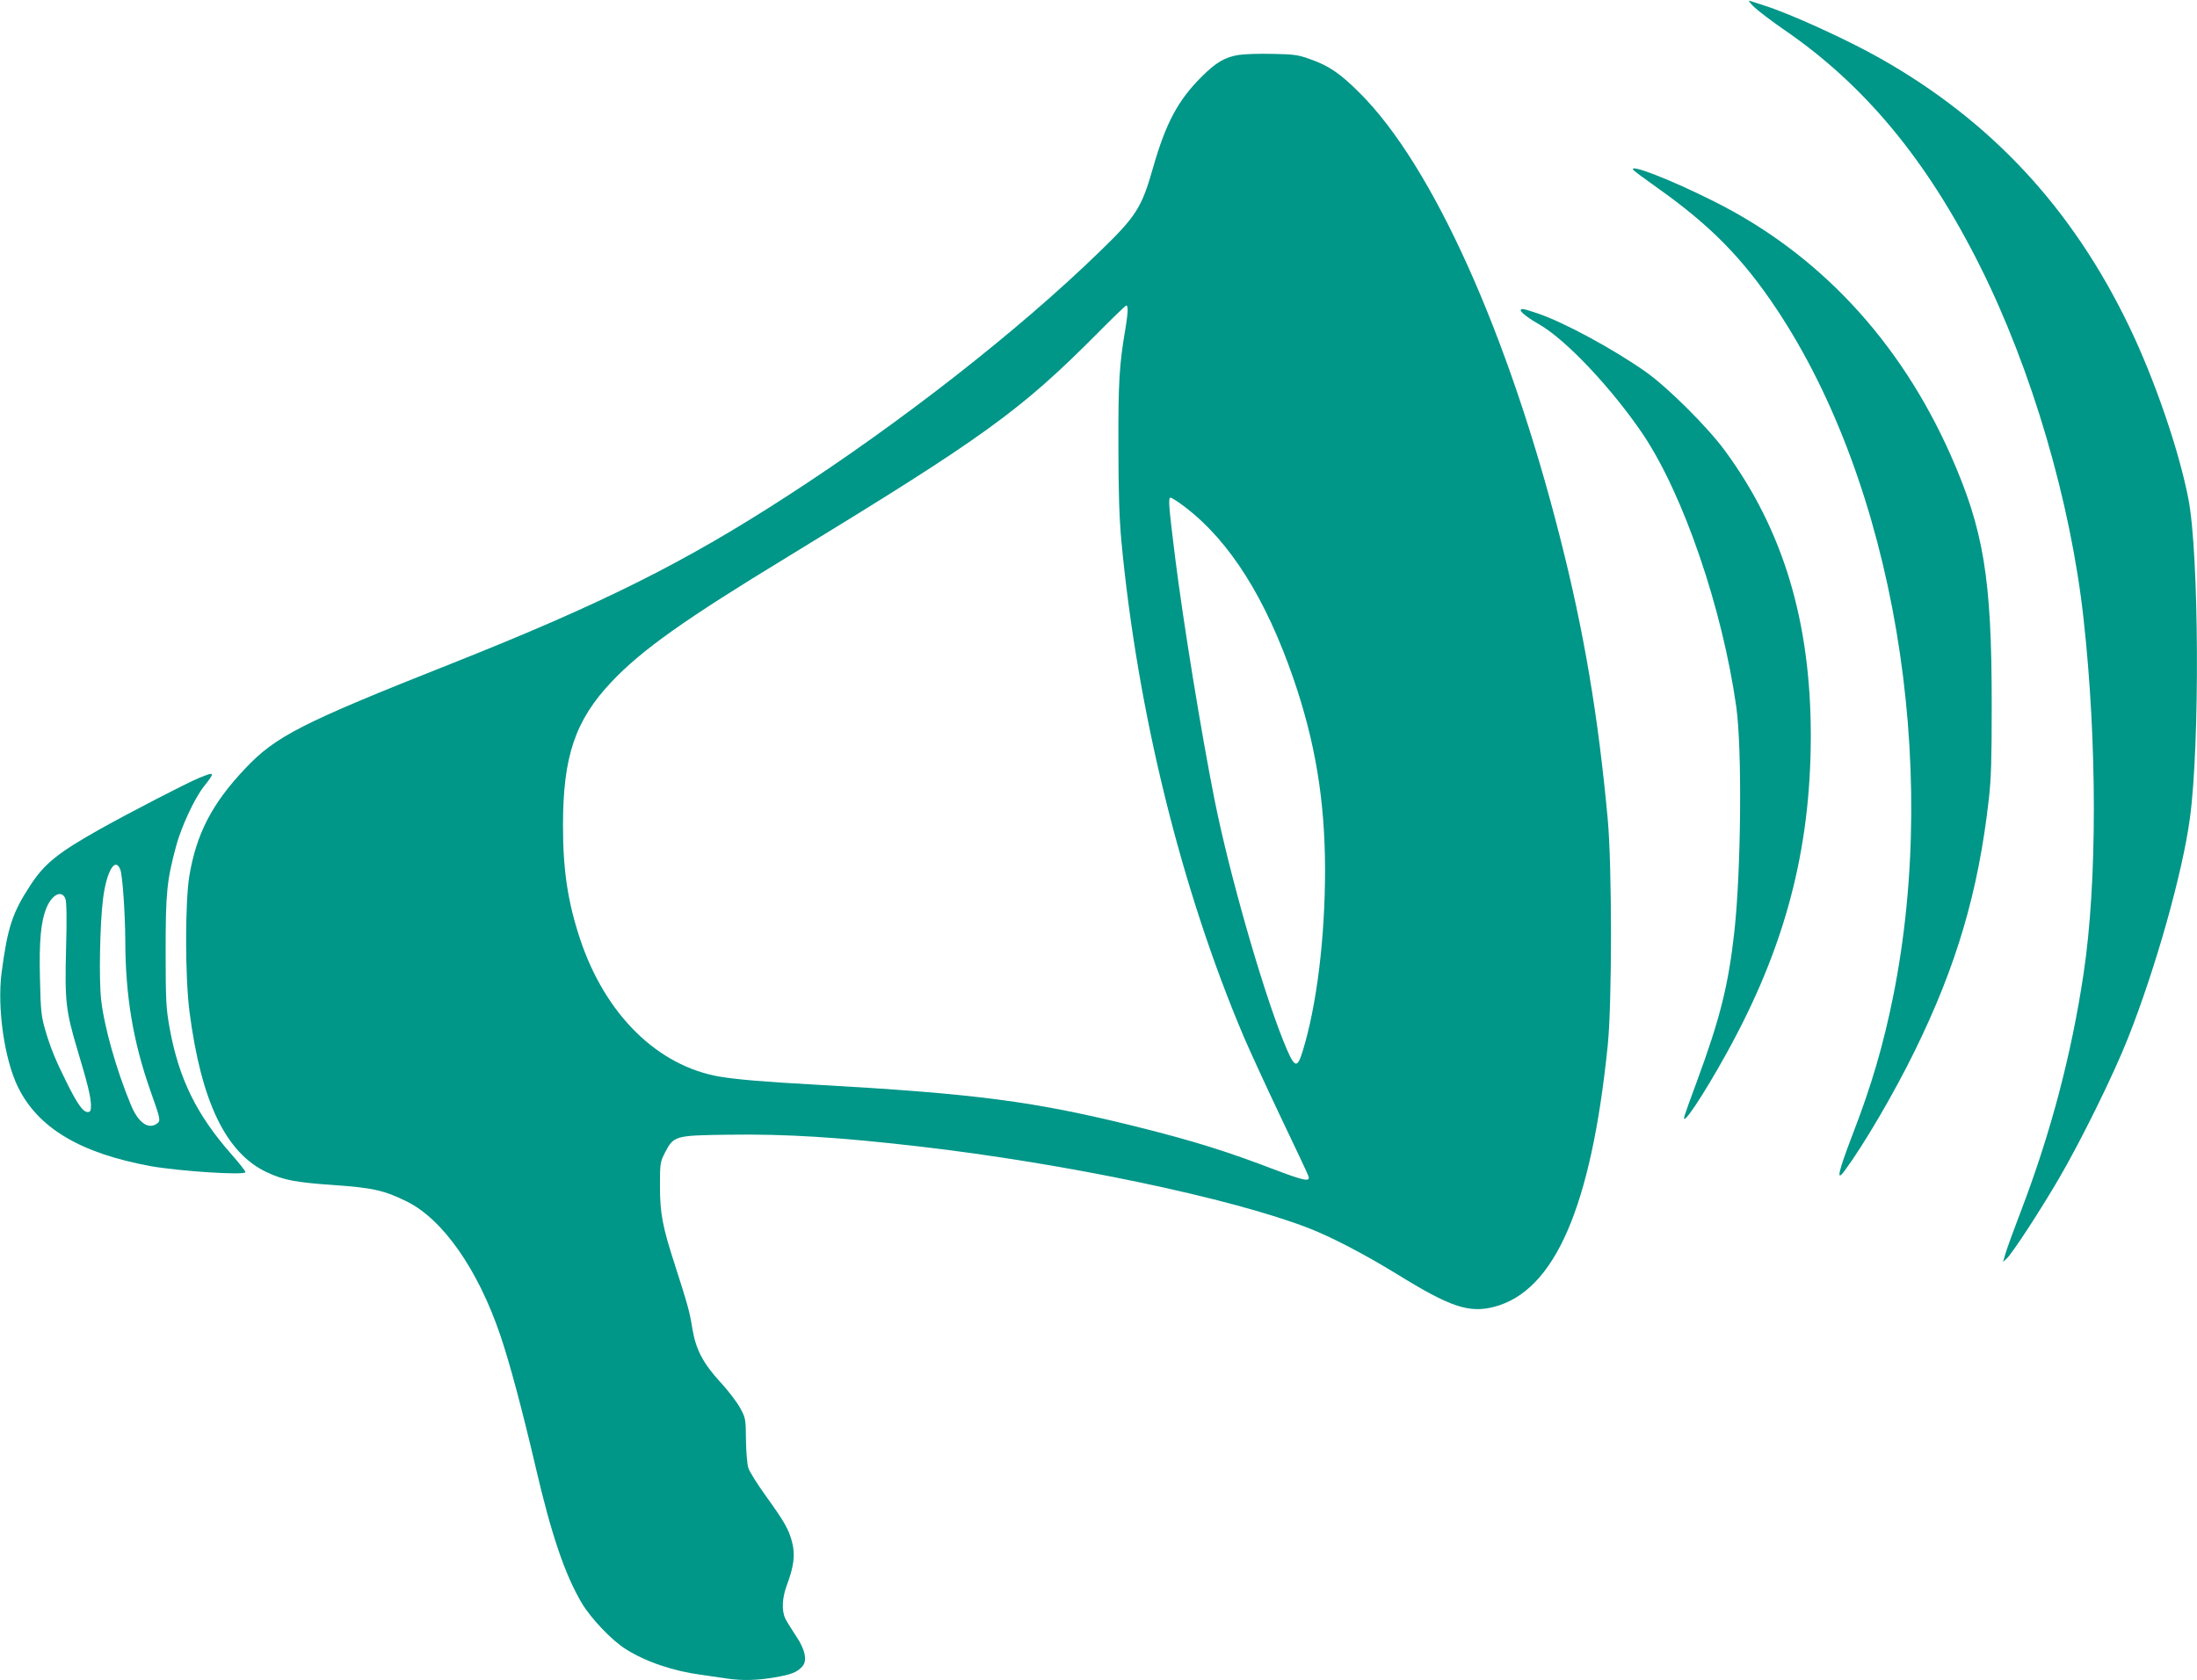
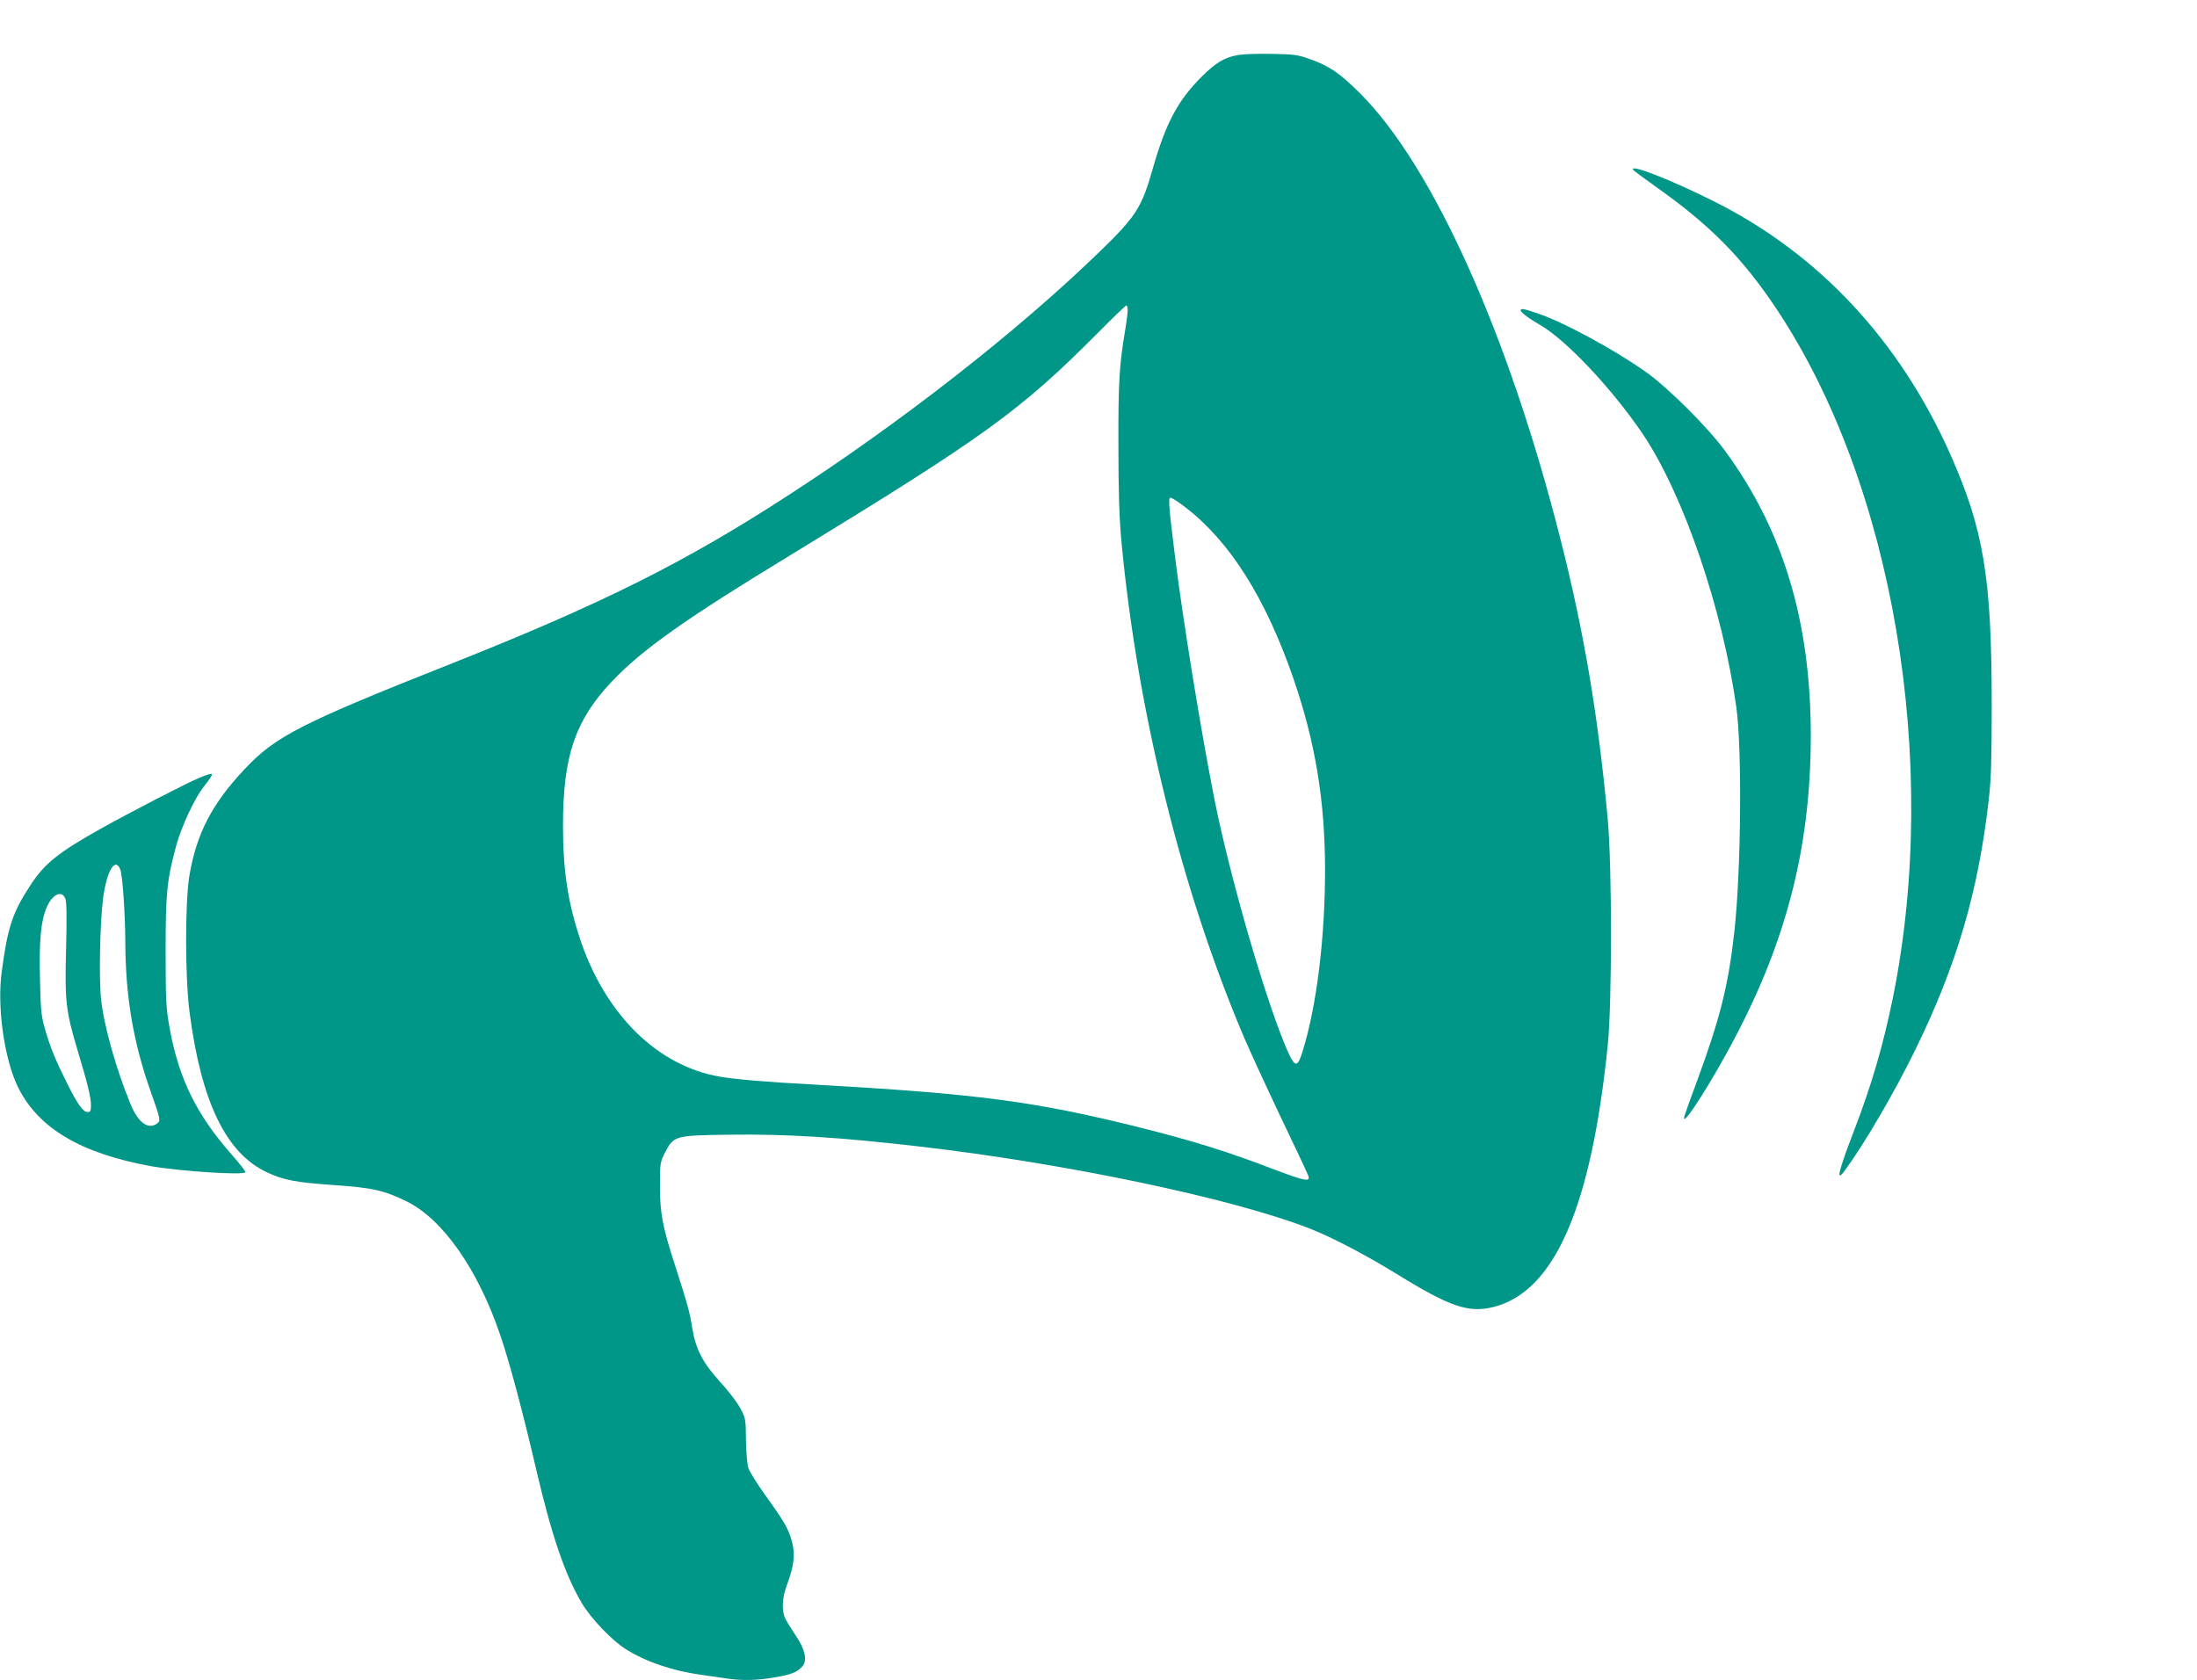
<svg xmlns="http://www.w3.org/2000/svg" version="1.0" width="1280pt" height="979pt" viewBox="0 0 1280 979" preserveAspectRatio="xMidYMid meet">
  <g transform="translate(0,979) scale(0.1,-0.1)" fill="#009688" stroke="none">
-     <path d="M10221 9748 c26 -24 102 -82 170 -129 470 -321 834 -759 1143 -1376 304 -606 530 -1378 605 -2058 80 -722 80 -1540 0 -2070 -71 -472 -191 -927 -364 -1380 -40 -104 -80 -214 -89 -244 l-16 -54 21 19 c31 28 192 274 303 464 130 222 319 606 404 821 160 403 319 966 361 1284 58 429 53 1538 -9 1857 -54 281 -196 695 -344 1003 -331 689 -802 1197 -1450 1564 -194 110 -530 263 -678 309 -35 11 -72 23 -83 27 -12 4 -1 -11 26 -37z" />
    <path d="M7218 9470 c-82 -13 -133 -43 -219 -129 -136 -136 -206 -267 -280 -524 -67 -237 -98 -286 -313 -494 -473 -460 -1161 -998 -1824 -1426 -597 -387 -1079 -627 -1947 -972 -881 -349 -1030 -425 -1209 -616 -191 -202 -282 -378 -323 -624 -25 -155 -25 -590 1 -790 68 -525 212 -824 451 -936 96 -45 167 -59 385 -74 231 -16 298 -31 430 -96 210 -104 414 -395 544 -777 55 -162 125 -422 207 -772 91 -392 170 -625 269 -792 54 -90 174 -216 255 -267 116 -74 279 -129 440 -150 50 -7 117 -17 151 -22 88 -13 177 -11 278 7 96 16 130 30 160 63 31 34 17 100 -37 179 -24 37 -52 81 -61 99 -23 46 -20 122 9 198 40 108 49 175 30 248 -19 74 -42 116 -156 274 -48 67 -93 139 -99 159 -7 21 -13 94 -14 163 -1 123 -2 128 -34 187 -18 33 -70 102 -116 151 -101 111 -142 190 -162 310 -16 99 -26 136 -99 363 -76 234 -90 309 -90 471 0 131 1 137 30 194 50 97 59 99 370 103 336 5 649 -15 1115 -69 852 -99 1810 -300 2261 -474 135 -52 328 -153 519 -270 309 -191 418 -228 565 -190 353 92 566 581 662 1525 25 247 25 1037 0 1315 -56 607 -139 1098 -278 1643 -302 1189 -742 2165 -1164 2587 -119 119 -182 162 -297 202 -63 23 -92 27 -213 29 -77 2 -166 -1 -197 -6z m-648 -1487 c0 -16 -6 -66 -14 -113 -35 -206 -41 -308 -40 -675 0 -270 5 -420 17 -555 94 -999 350 -2036 715 -2895 33 -77 129 -286 214 -465 86 -179 158 -333 161 -343 13 -35 -23 -28 -185 33 -295 113 -482 171 -813 254 -601 149 -935 193 -1880 246 -295 16 -452 30 -550 46 -364 62 -668 361 -815 801 -72 217 -100 402 -100 663 0 403 71 613 284 838 175 185 427 364 1031 731 1142 697 1347 844 1805 1305 85 86 158 156 162 156 5 0 8 -12 8 -27z m336 -1149 c260 -199 469 -532 630 -999 127 -369 183 -708 184 -1109 0 -401 -48 -794 -131 -1063 -33 -107 -48 -98 -113 64 -126 315 -315 977 -400 1403 -79 398 -183 1040 -230 1415 -37 299 -41 345 -26 345 7 0 46 -25 86 -56z" />
    <path d="M9515 8801 c3 -6 67 -53 143 -107 305 -216 495 -408 692 -704 681 -1022 955 -2642 679 -4010 -56 -277 -125 -514 -230 -786 -90 -235 -104 -296 -52 -226 111 150 288 452 408 697 244 497 371 928 432 1467 14 121 17 237 17 553 0 739 -47 1019 -240 1455 -296 666 -769 1173 -1381 1478 -249 125 -491 219 -468 183z" />
    <path d="M8860 7981 c0 -11 50 -49 112 -84 154 -89 423 -375 601 -639 235 -351 462 -1013 543 -1588 34 -246 28 -947 -11 -1305 -35 -318 -84 -511 -220 -880 -35 -93 -66 -181 -70 -195 -26 -84 103 107 245 364 339 613 489 1180 490 1846 0 669 -161 1203 -502 1666 -100 136 -331 366 -458 456 -190 134 -480 291 -632 342 -83 28 -98 31 -98 17z" />
    <path d="M1160 5257 c-71 -29 -407 -203 -575 -297 -244 -137 -325 -201 -407 -327 -106 -161 -134 -247 -169 -513 -26 -206 17 -504 96 -665 118 -239 364 -385 772 -460 170 -30 553 -55 553 -35 0 6 -36 52 -80 102 -205 232 -309 444 -362 739 -20 111 -23 157 -23 444 0 345 7 413 61 615 30 111 106 276 161 346 68 86 66 89 -27 51z m-459 -534 c13 -36 28 -251 29 -418 1 -318 45 -583 146 -870 60 -169 61 -175 39 -192 -51 -37 -110 5 -153 110 -85 205 -156 457 -173 614 -13 118 -7 438 11 583 20 162 71 250 101 173z m-320 -170 c7 -19 9 -112 4 -288 -8 -310 -2 -363 66 -592 59 -196 79 -276 79 -325 0 -31 -4 -38 -19 -38 -27 0 -59 45 -119 165 -67 134 -97 206 -128 312 -23 79 -27 110 -31 294 -6 227 5 341 39 422 33 77 89 102 109 50z" />
  </g>
</svg>